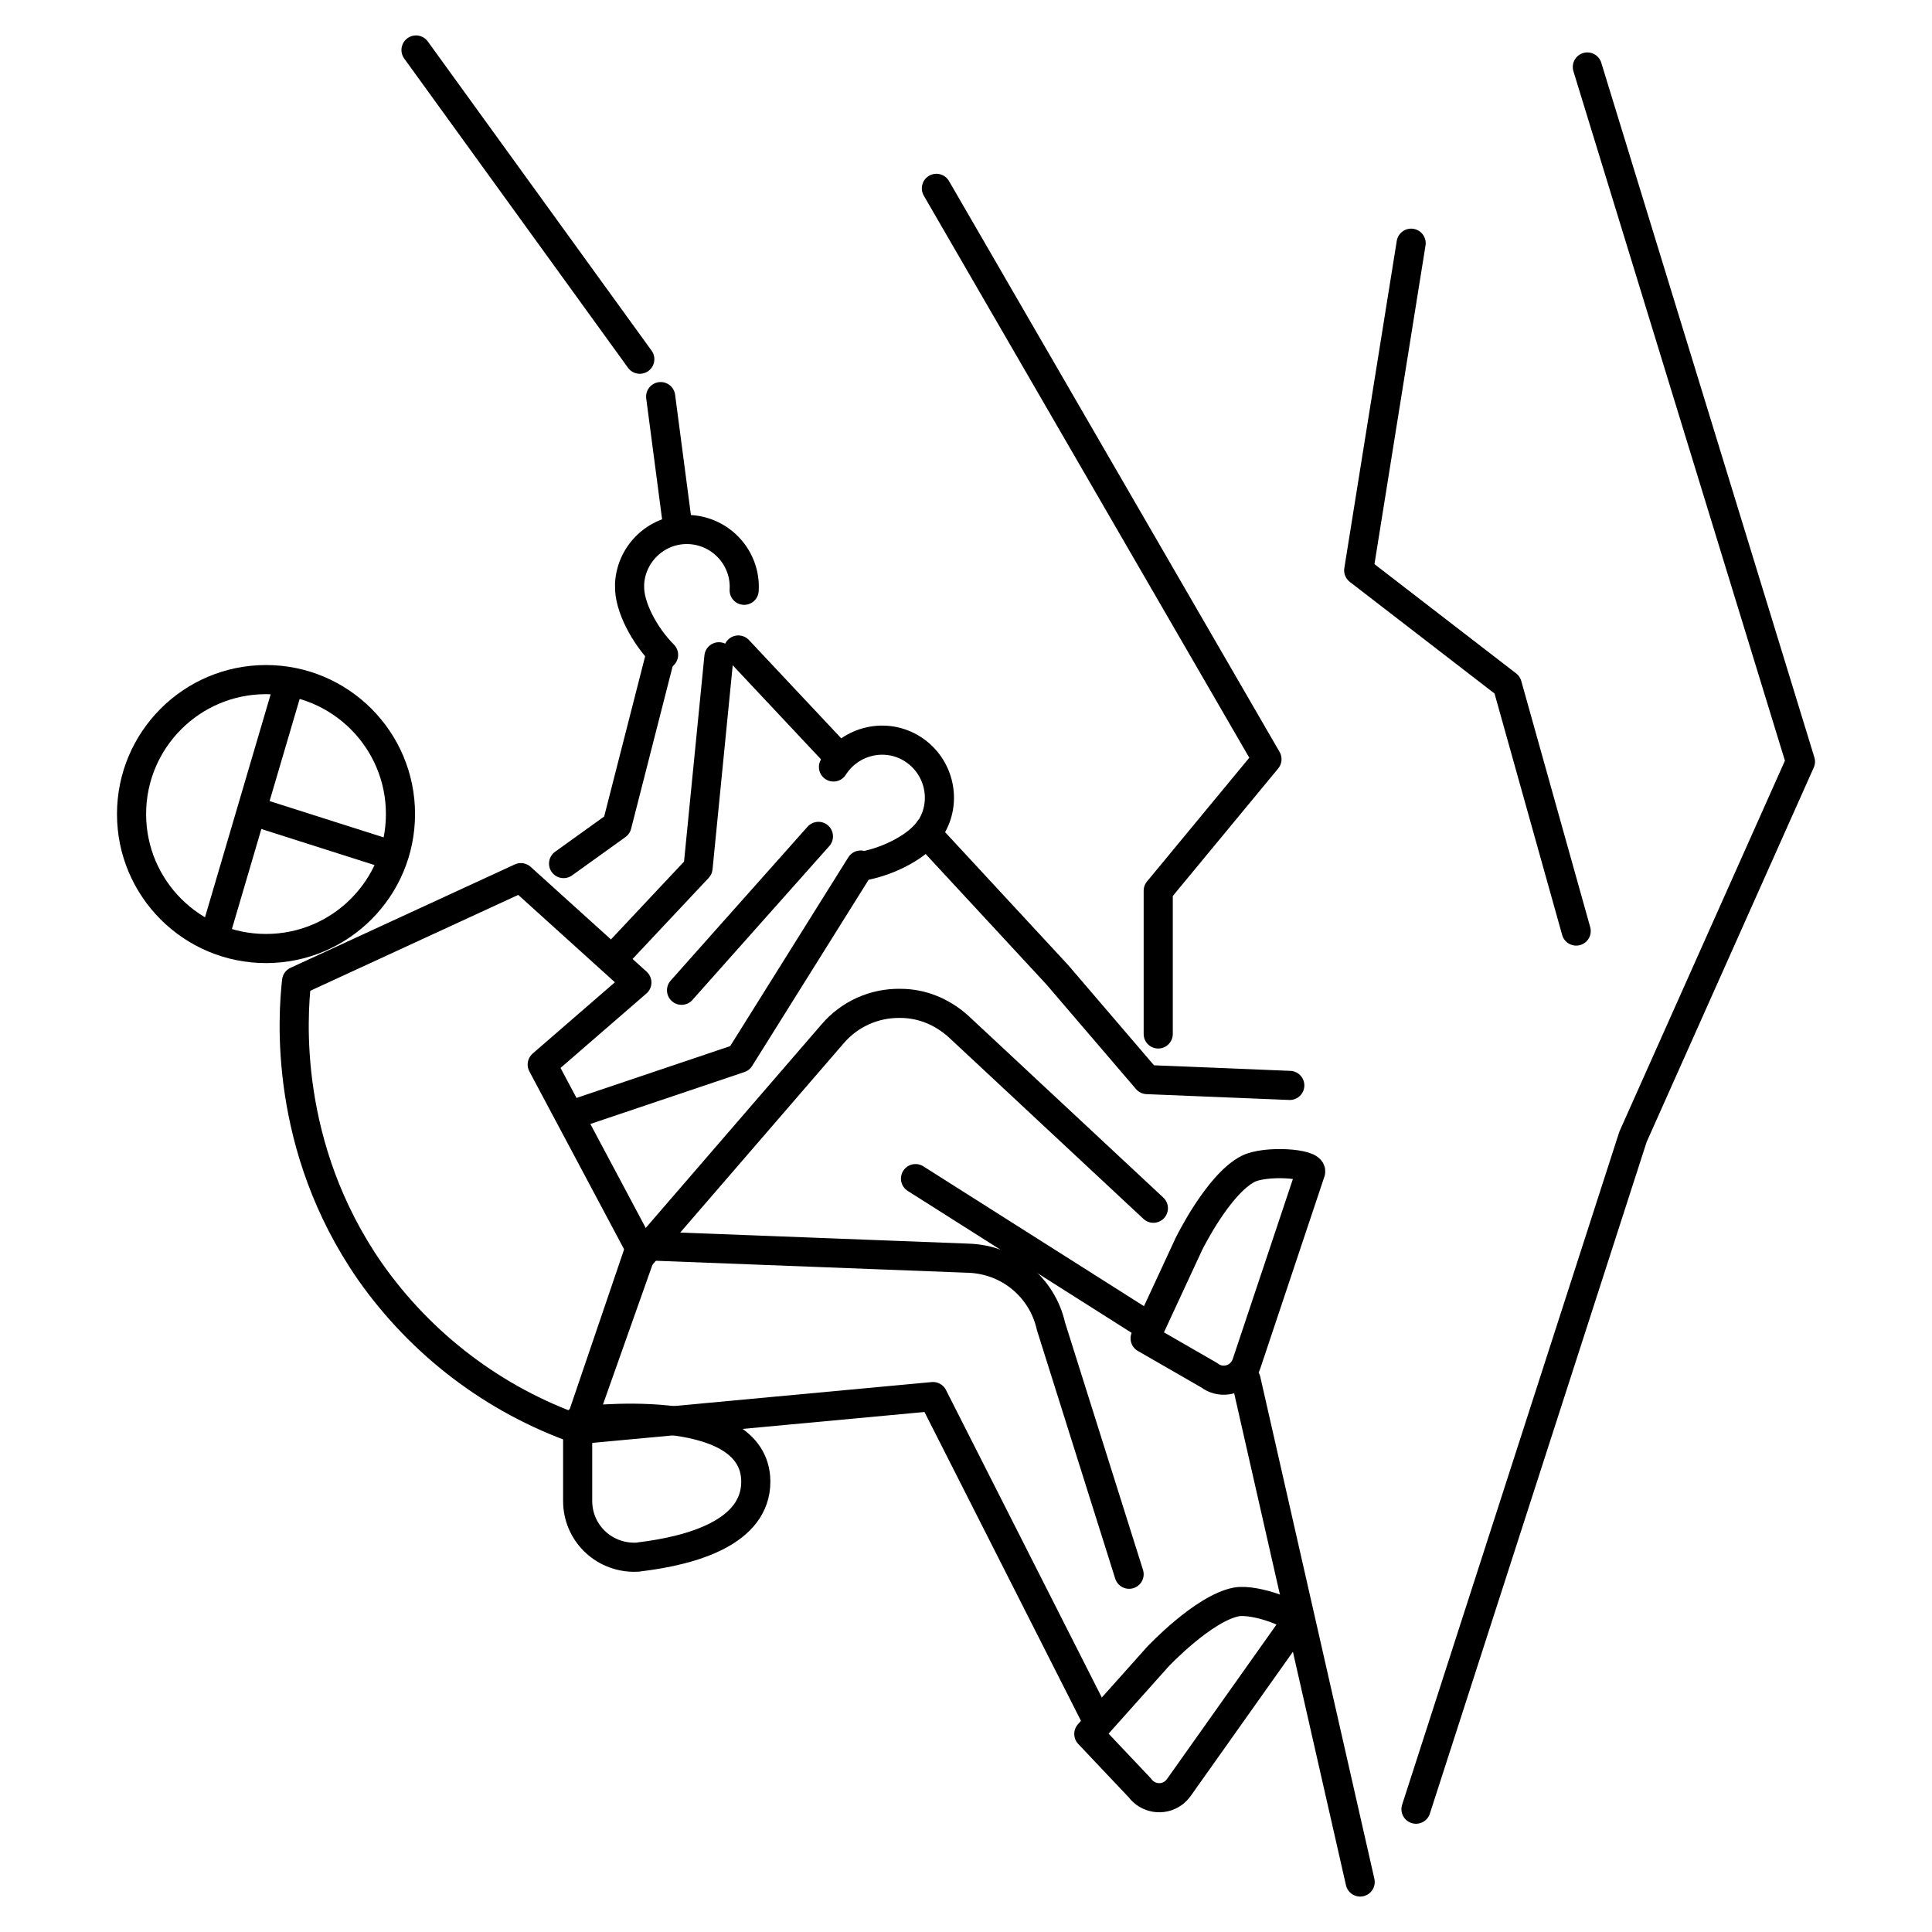
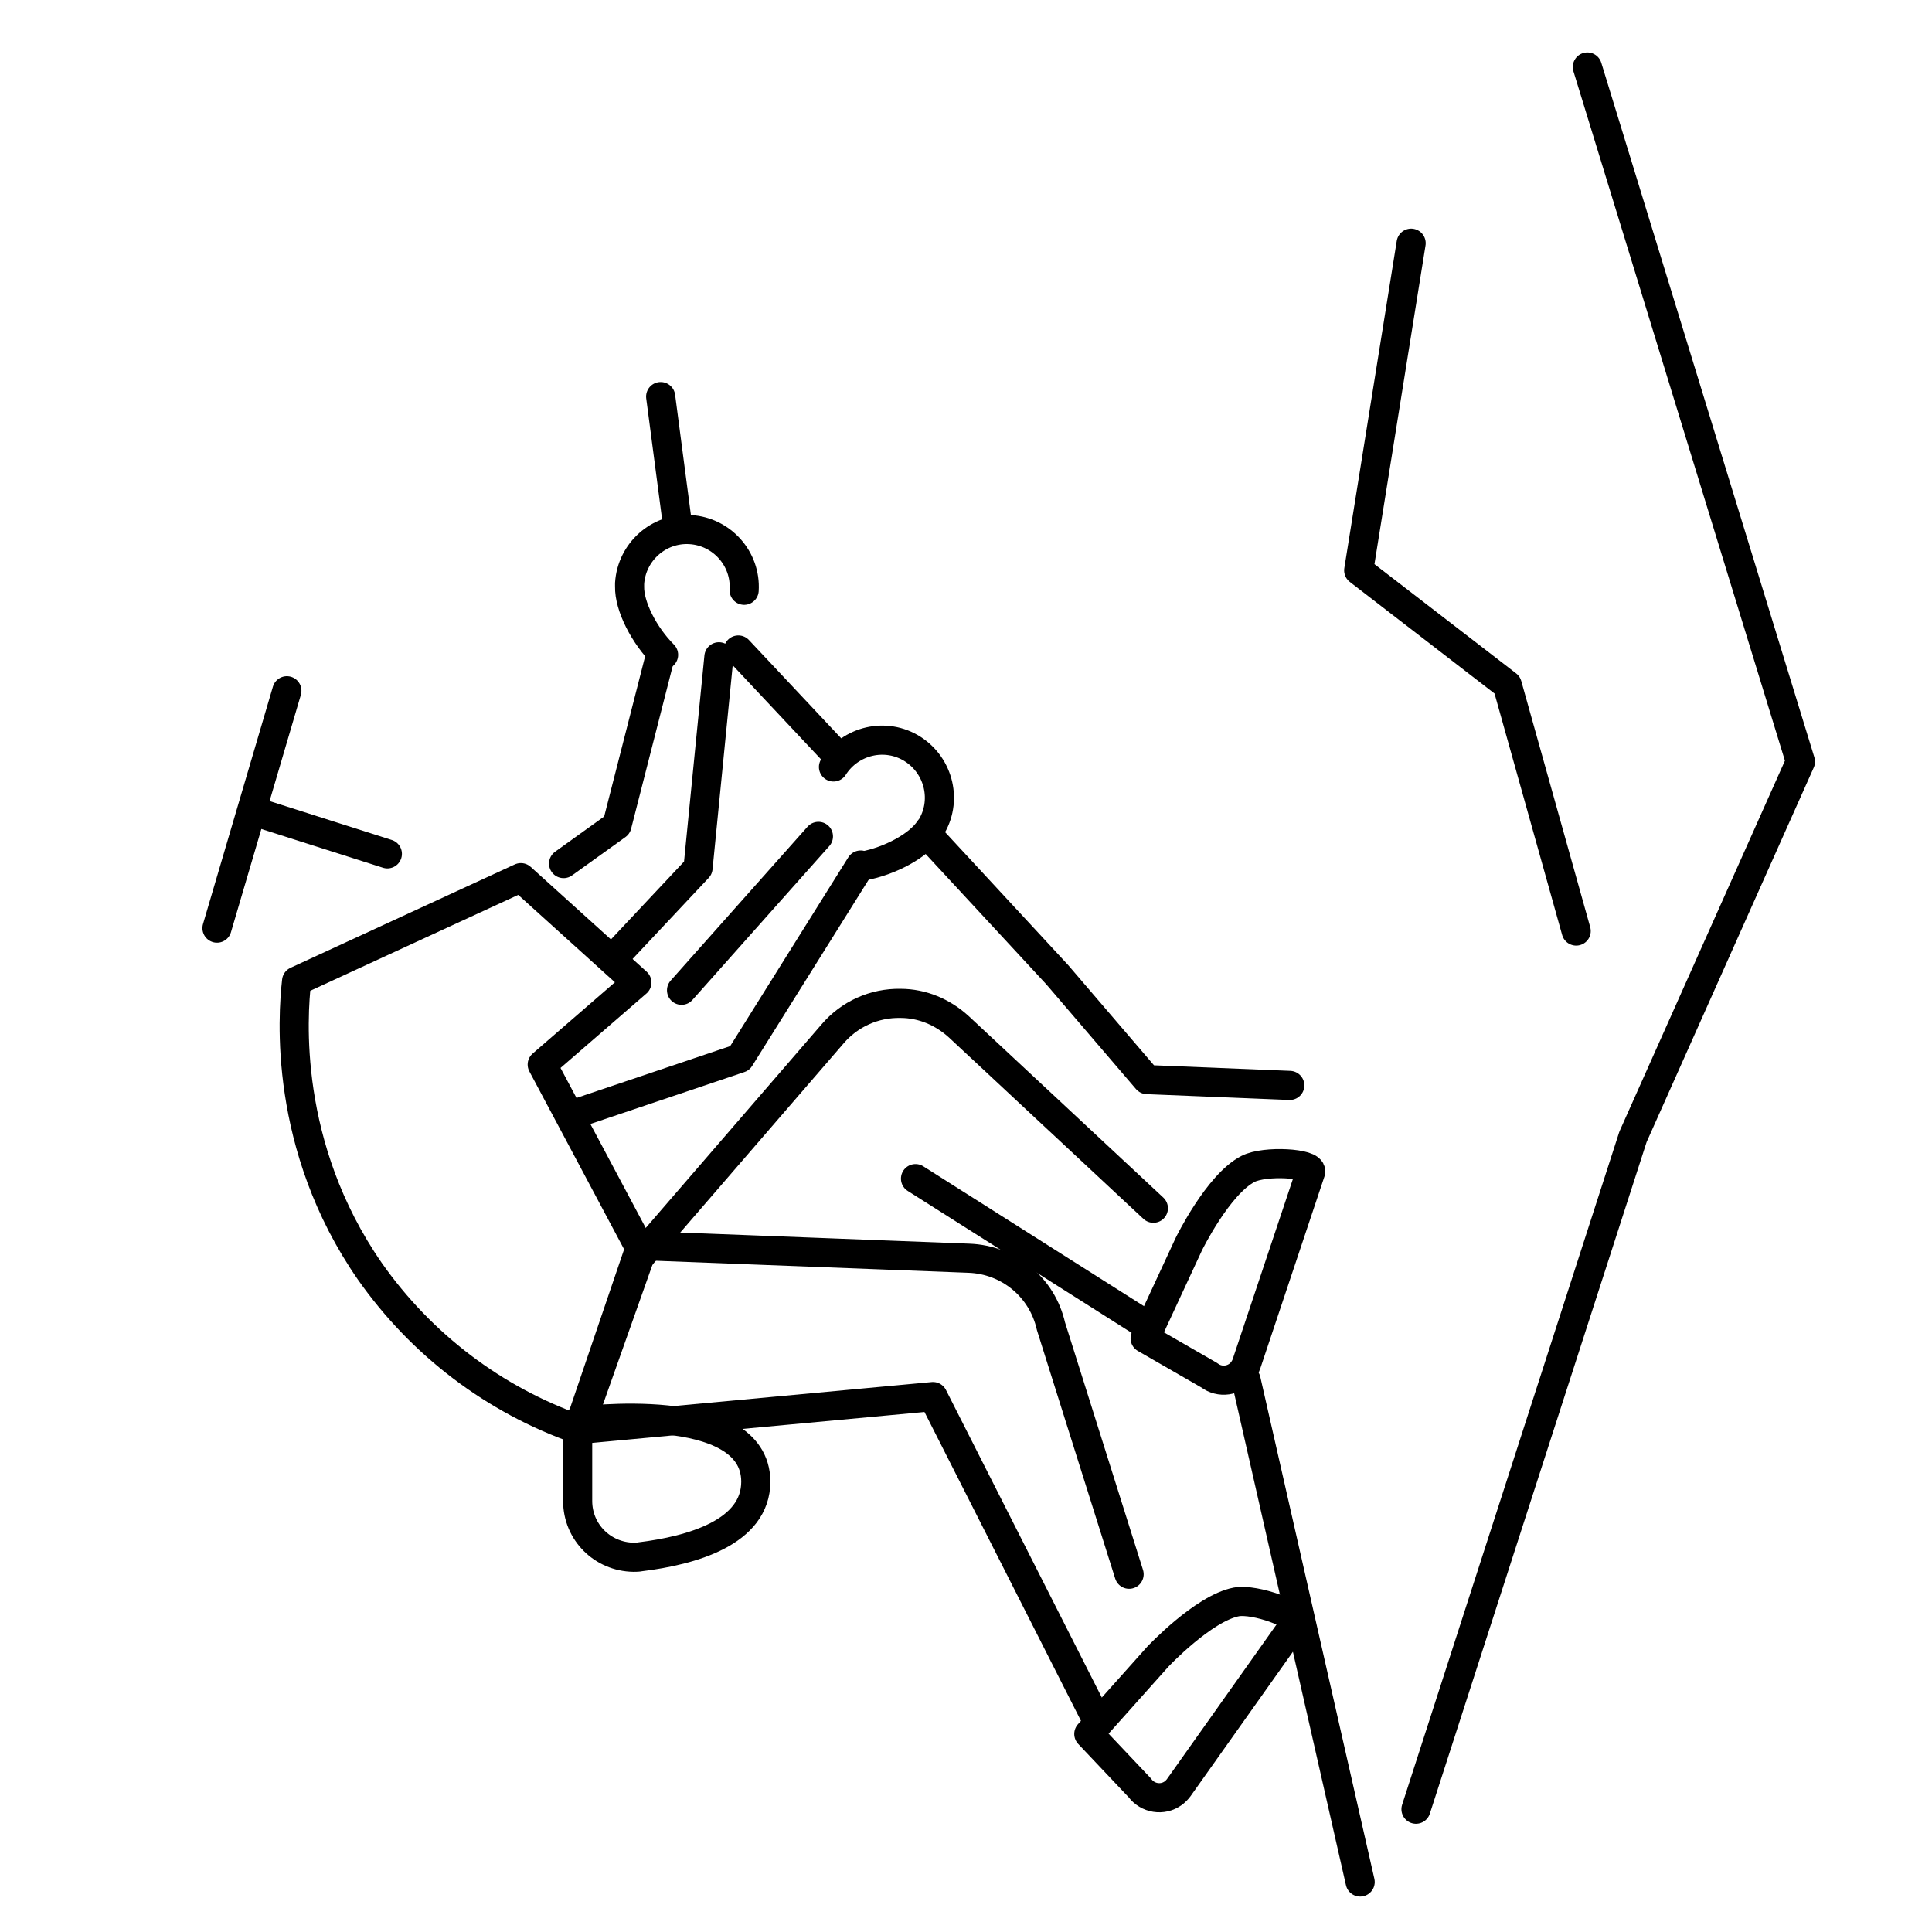
<svg xmlns="http://www.w3.org/2000/svg" version="1.1" id="Layer_1" x="0px" y="0px" viewBox="0 0 398 398" style="enable-background:new 0 0 398 398;" xml:space="preserve">
  <style type="text/css">
	.st0{fill:none;stroke:#000000;stroke-width:6;stroke-linecap:round;stroke-linejoin:round;}
</style>
  <path class="st0" d="M237.6,248.9l-40.1-37.4c-3.3-3-7.5-4.8-12-4.8l0,0c-5.4-0.1-10.5,2.2-14,6.3l-39.9,46.2" />
  <line class="st0" x1="188.6" y1="242.8" x2="235.3" y2="272.4" />
  <line class="st0" x1="140.4" y1="204" x2="168.6" y2="172.3" />
  <polyline class="st0" points="177.3,178.2 152.4,218 117.7,229.7 " />
  <line class="st0" x1="256.7" y1="284.3" x2="280.2" y2="387.7" />
  <polyline class="st0" points="191.6,172.5 217.8,200.8 236.3,222.4 265.7,223.6 " />
  <line class="st0" x1="152.1" y1="133.9" x2="172" y2="155.1" />
  <line class="st0" x1="136.1" y1="81.7" x2="139.7" y2="109.1" />
-   <line class="st0" x1="85.7" y1="10.3" x2="131.8" y2="74" />
  <polyline class="st0" points="290.7,50.1 279.9,117.5 310.5,141.1 324.7,191.8 " />
-   <polyline class="st0" points="238.6,213 238.6,183.5 261,156.4 192.9,38.8 " />
  <polyline class="st0" points="291.7,372.7 336.4,234.2 370.9,156.9 327,13.8 " />
  <path class="st0" d="M61.1,202.1c-0.8,7.1-2.8,34,15.1,59.8c10.6,15.1,25.6,26.5,43,32.6l13-36.7l-20.5-38.5l19.5-16.9l-23.9-21.6  L61.1,202.1z" />
  <path class="st0" d="M226.1,354.6l-33.9-66.9l-73.1,6.8l12.9-37.9l67.6,2.6c8.2,0.3,15.1,6,16.9,14l16.1,51.1" />
  <path class="st0" d="M119,292.8v16.4c0,6.4,5.1,11.5,11.5,11.6c0.5,0,0.9,0,1.4-0.1c10.6-1.3,23.8-5,23.8-15.5  C155.6,287.9,119,292.8,119,292.8z" />
  <path class="st0" d="M224.3,357.2l10.5,11.1c1.6,2.2,4.7,2.7,6.9,1.1c0.4-0.3,0.8-0.7,1.1-1.1l24.1-34c0.9-1.6-8.3-5-12.2-4.3  c-6.8,1.3-16.2,11.3-16.2,11.3L224.3,357.2z" />
  <path class="st0" d="M235.9,275.7l13.2,7.6c2.2,1.7,5.3,1.2,6.9-0.9c0.3-0.4,0.6-0.9,0.8-1.5l13.2-39.5c0.4-1.8-9.4-2.4-12.9-0.6  c-6.2,3.2-12.2,15.5-12.2,15.5L235.9,275.7z" />
-   <circle class="st0" cx="54.8" cy="167.7" r="27.7" />
  <line class="st0" x1="59.1" y1="142.3" x2="44.7" y2="191.2" />
  <line class="st0" x1="52.8" y1="167.3" x2="79.8" y2="175.9" />
  <polyline class="st0" points="148.1,135.3 143.8,178.8 126.9,196.8 " />
  <polyline class="st0" points="136.1,134.8 127.1,170 116.1,177.9 " />
  <path class="st0" d="M153.3,121.6c0.4-6.5-4.6-12.1-11.1-12.5s-12.1,4.6-12.5,11.1c0,0.2,0,0.4,0,0.6c-0.1,4.1,3,10.1,7,14.1" />
  <path class="st0" d="M171.7,158c3.5-5.5,10.8-7.2,16.3-3.7s7.2,10.8,3.7,16.3c-0.1,0.1-0.1,0.2-0.2,0.2c-2.2,3.4-8.2,6.6-13.7,7.6" />
</svg>